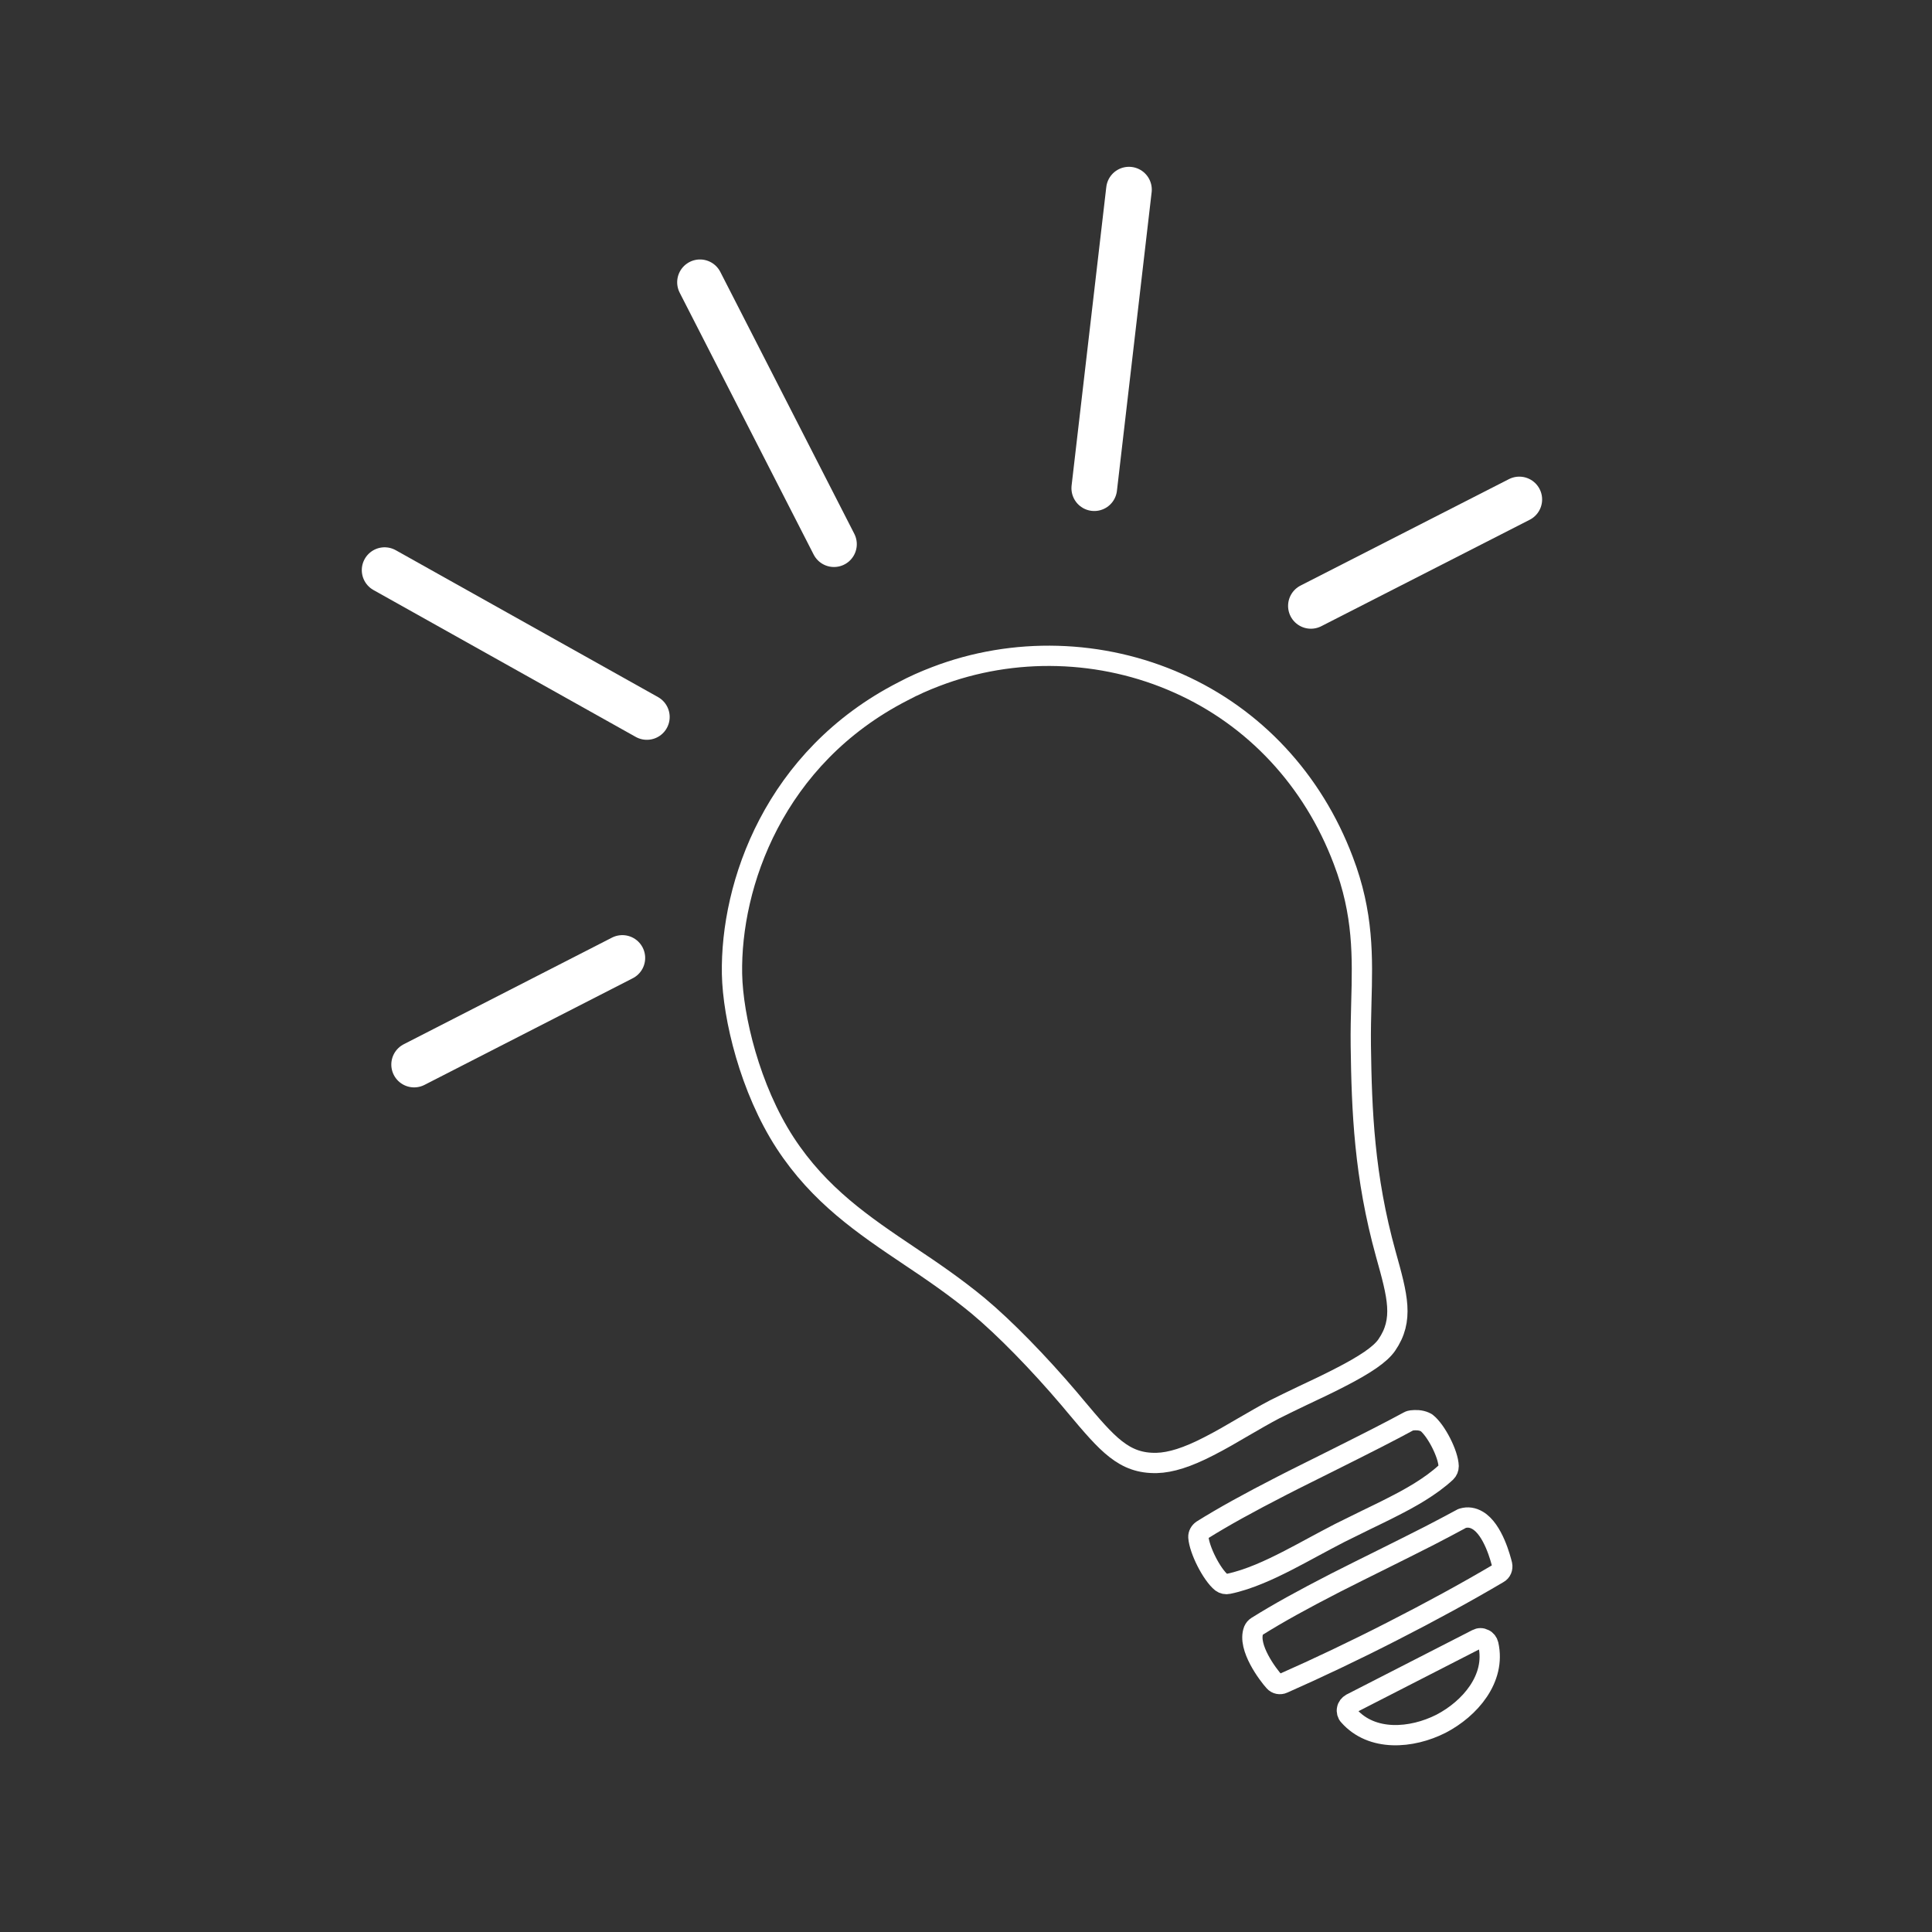
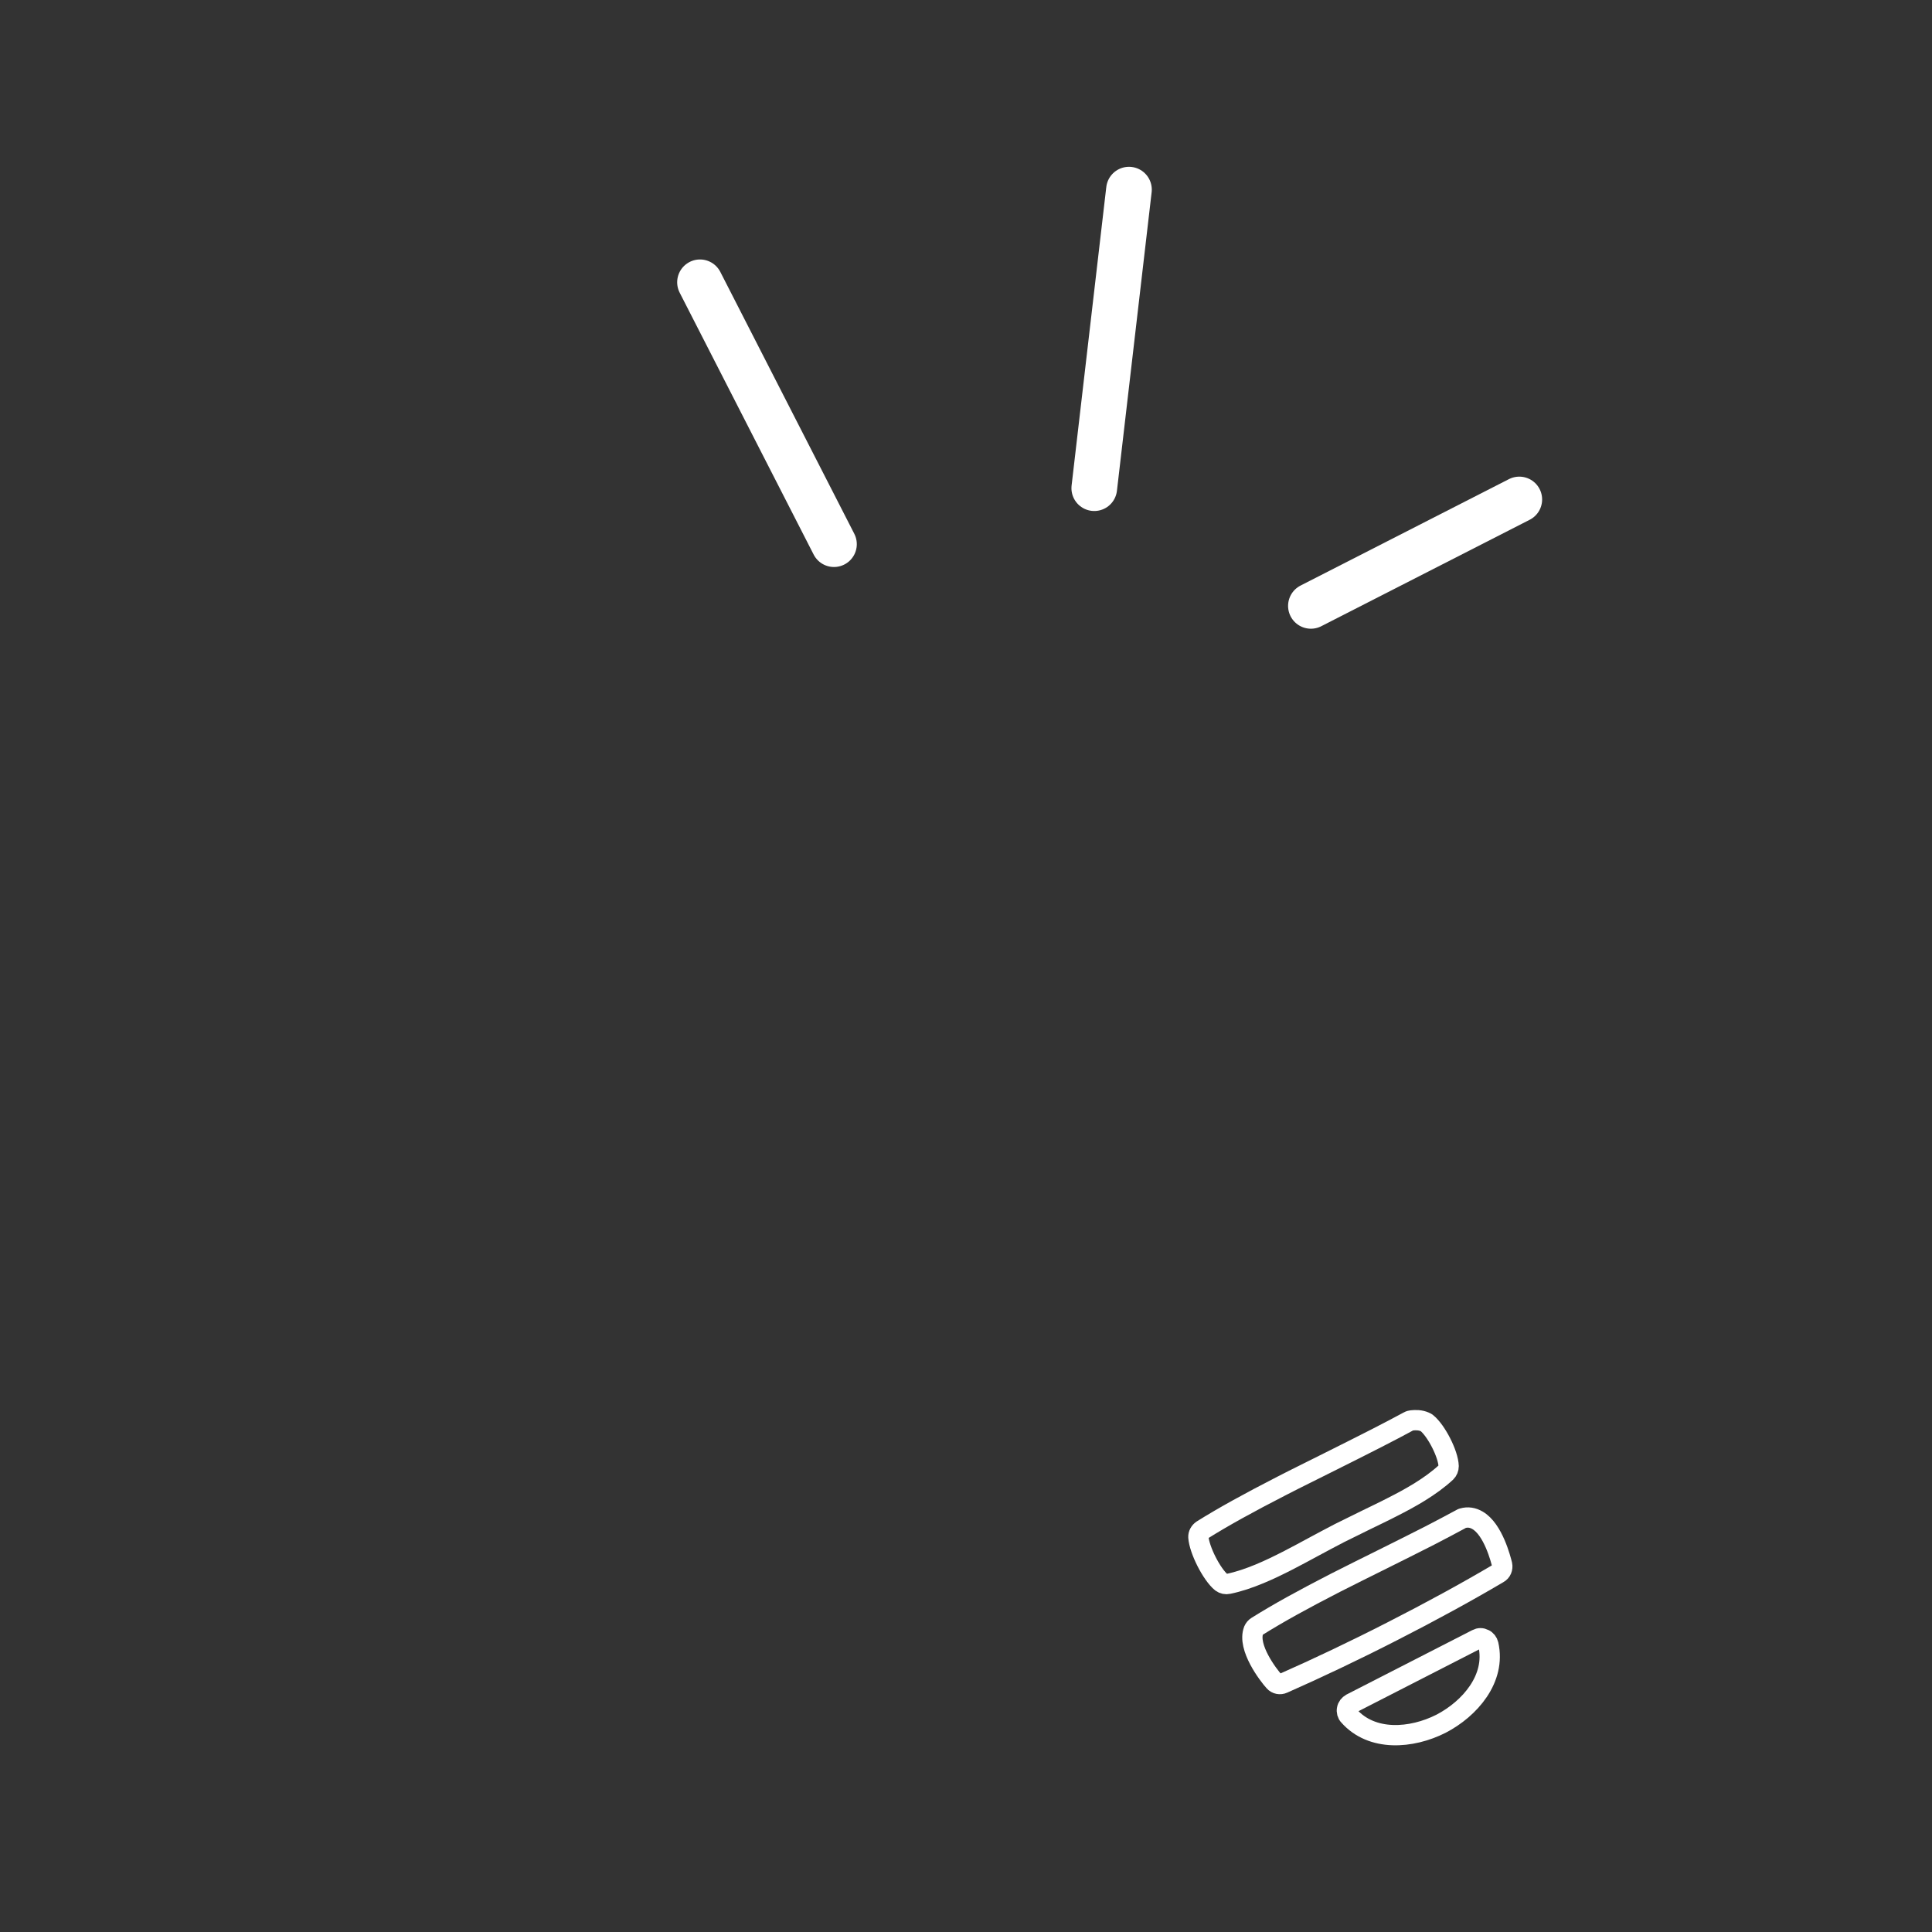
<svg xmlns="http://www.w3.org/2000/svg" id="Layer_1" x="0px" y="0px" viewBox="0 0 1080 1080" style="enable-background:new 0 0 1080 1080;" xml:space="preserve">
  <rect x="0" y="0" width="1080" height="1080" fill="#333333" stroke="none" />
  <style type="text/css">	.st0{fill:none;stroke:#FFFFFF;stroke-width:11.339;stroke-miterlimit:10;}	.st1{fill:none;stroke:#FFFFFF;stroke-width:25.512;stroke-linecap:round;stroke-linejoin:round;stroke-miterlimit:10;}</style>
  <g>
-     <path class="st0" d="M695,797.7c6.2-3.6,11.9-6.9,17.4-9.8c4.7-2.4,10.2-5,16-7.8c6.6-3.1,13.6-6.4,20-9.7  c14.9-7.6,23.2-13.3,26.8-18.5c9.7-14.1,6.1-27.2-0.5-50.8c-12.1-43.6-13.5-80-14-116.6c-0.1-8.4,0.1-16.3,0.3-24  c0.7-25.5,1.3-49.7-10.1-79.5c-17-45-49.7-80.1-92.2-99c-42.7-19.1-92.1-20.5-135.6-3.8c-6.3,2.4-12.4,5.1-18.2,8.2  c-72.2,36.9-96.6,108.2-95.7,158.1c0.5,24.2,10,64.1,29.7,94.4c19.2,29.4,43.7,45.9,69.6,63.3c12.6,8.4,25.6,17.3,38.2,27.7  c14.9,12.4,33.9,31.9,51,52l3.6,4.3c17.9,21.3,27,32,45.3,31.6c7.8-0.2,17.1-3.1,29.1-9.3C682.2,805.2,688.7,801.4,695,797.7z" />
    <path class="st0" d="M734.1,864.8c4.8-2.6,9.9-5.3,14.7-7.8c4.9-2.5,10.1-4.9,15-7.4c4.9-2.4,10-4.8,14.8-7.3  c9.3-4.7,21.1-11.2,29.8-19.3c0.9-0.9,1.4-2.1,1.4-3.4c-0.2-6.8-6.9-19.9-12.3-24.2c-0.3-0.2-0.6-0.4-0.9-0.5  c-2.7-1.2-5.3-1.1-7.4-0.9c-0.6,0.1-1.2,0.2-1.7,0.5c-5.4,2.9-11.4,6.1-18.1,9.5c-8.7,4.5-17.7,8.9-26.4,13.3  c-8.7,4.4-17.8,8.8-26.5,13.3c-18.7,9.6-32.5,17.2-44.5,24.7c-1.3,0.9-2.2,2.4-2.1,4c0.5,7.1,7.4,20.8,12.9,25.3  c1.1,0.8,2.5,1.1,3.8,0.8c11.7-2.4,23.8-8.2,33-12.9C724.4,870,729.4,867.4,734.1,864.8z" />
    <path class="st0" d="M839.7,874.7c-0.8-3.2-5-19.7-13.7-24.8c-2.7-1.6-5.5-2-8.3-1.2c-0.3,0.1-0.7,0.2-0.9,0.4  c-5.4,2.9-11.2,6-17.8,9.4c-8.6,4.4-17.5,8.8-26.1,13.1s-17.6,8.7-26.2,13.1c-18.5,9.5-32.1,17-44.1,24.5c-0.8,0.5-1.4,1.2-1.8,2.1  c-3.7,9.5,8.2,25.1,11.5,28.7c1.2,1.4,3.3,1.8,5,1c18.8-8.3,39.9-18.3,61-29.1c21.2-10.8,41.7-22,59.3-32.4  C839.3,878.6,840.1,876.6,839.7,874.7z" />
    <path class="st0" d="M829.6,916.3c-1.3-0.7-2.7-0.7-4,0l-70.3,36c-1.2,0.7-2.1,1.8-2.3,3.1c-0.3,1.3,0.1,2.8,1,3.7  c12.9,14.6,35.1,12.8,51.5,4.5c16.2-8.4,30.8-25.3,26.5-44.3C831.7,918,830.8,916.8,829.6,916.3z" />
  </g>
  <line class="st1" x1="391.3" y1="157.8" x2="466.2" y2="304.2" />
-   <line class="st1" x1="361.6" y1="400.8" x2="215" y2="318.7" />
-   <line class="st1" x1="347.9" y1="535.5" x2="231.5" y2="595.1" />
  <line class="st1" x1="611.7" y1="272.9" x2="631.1" y2="106" />
  <line class="st1" x1="849.3" y1="279.2" x2="732.8" y2="338.7" />
</svg>